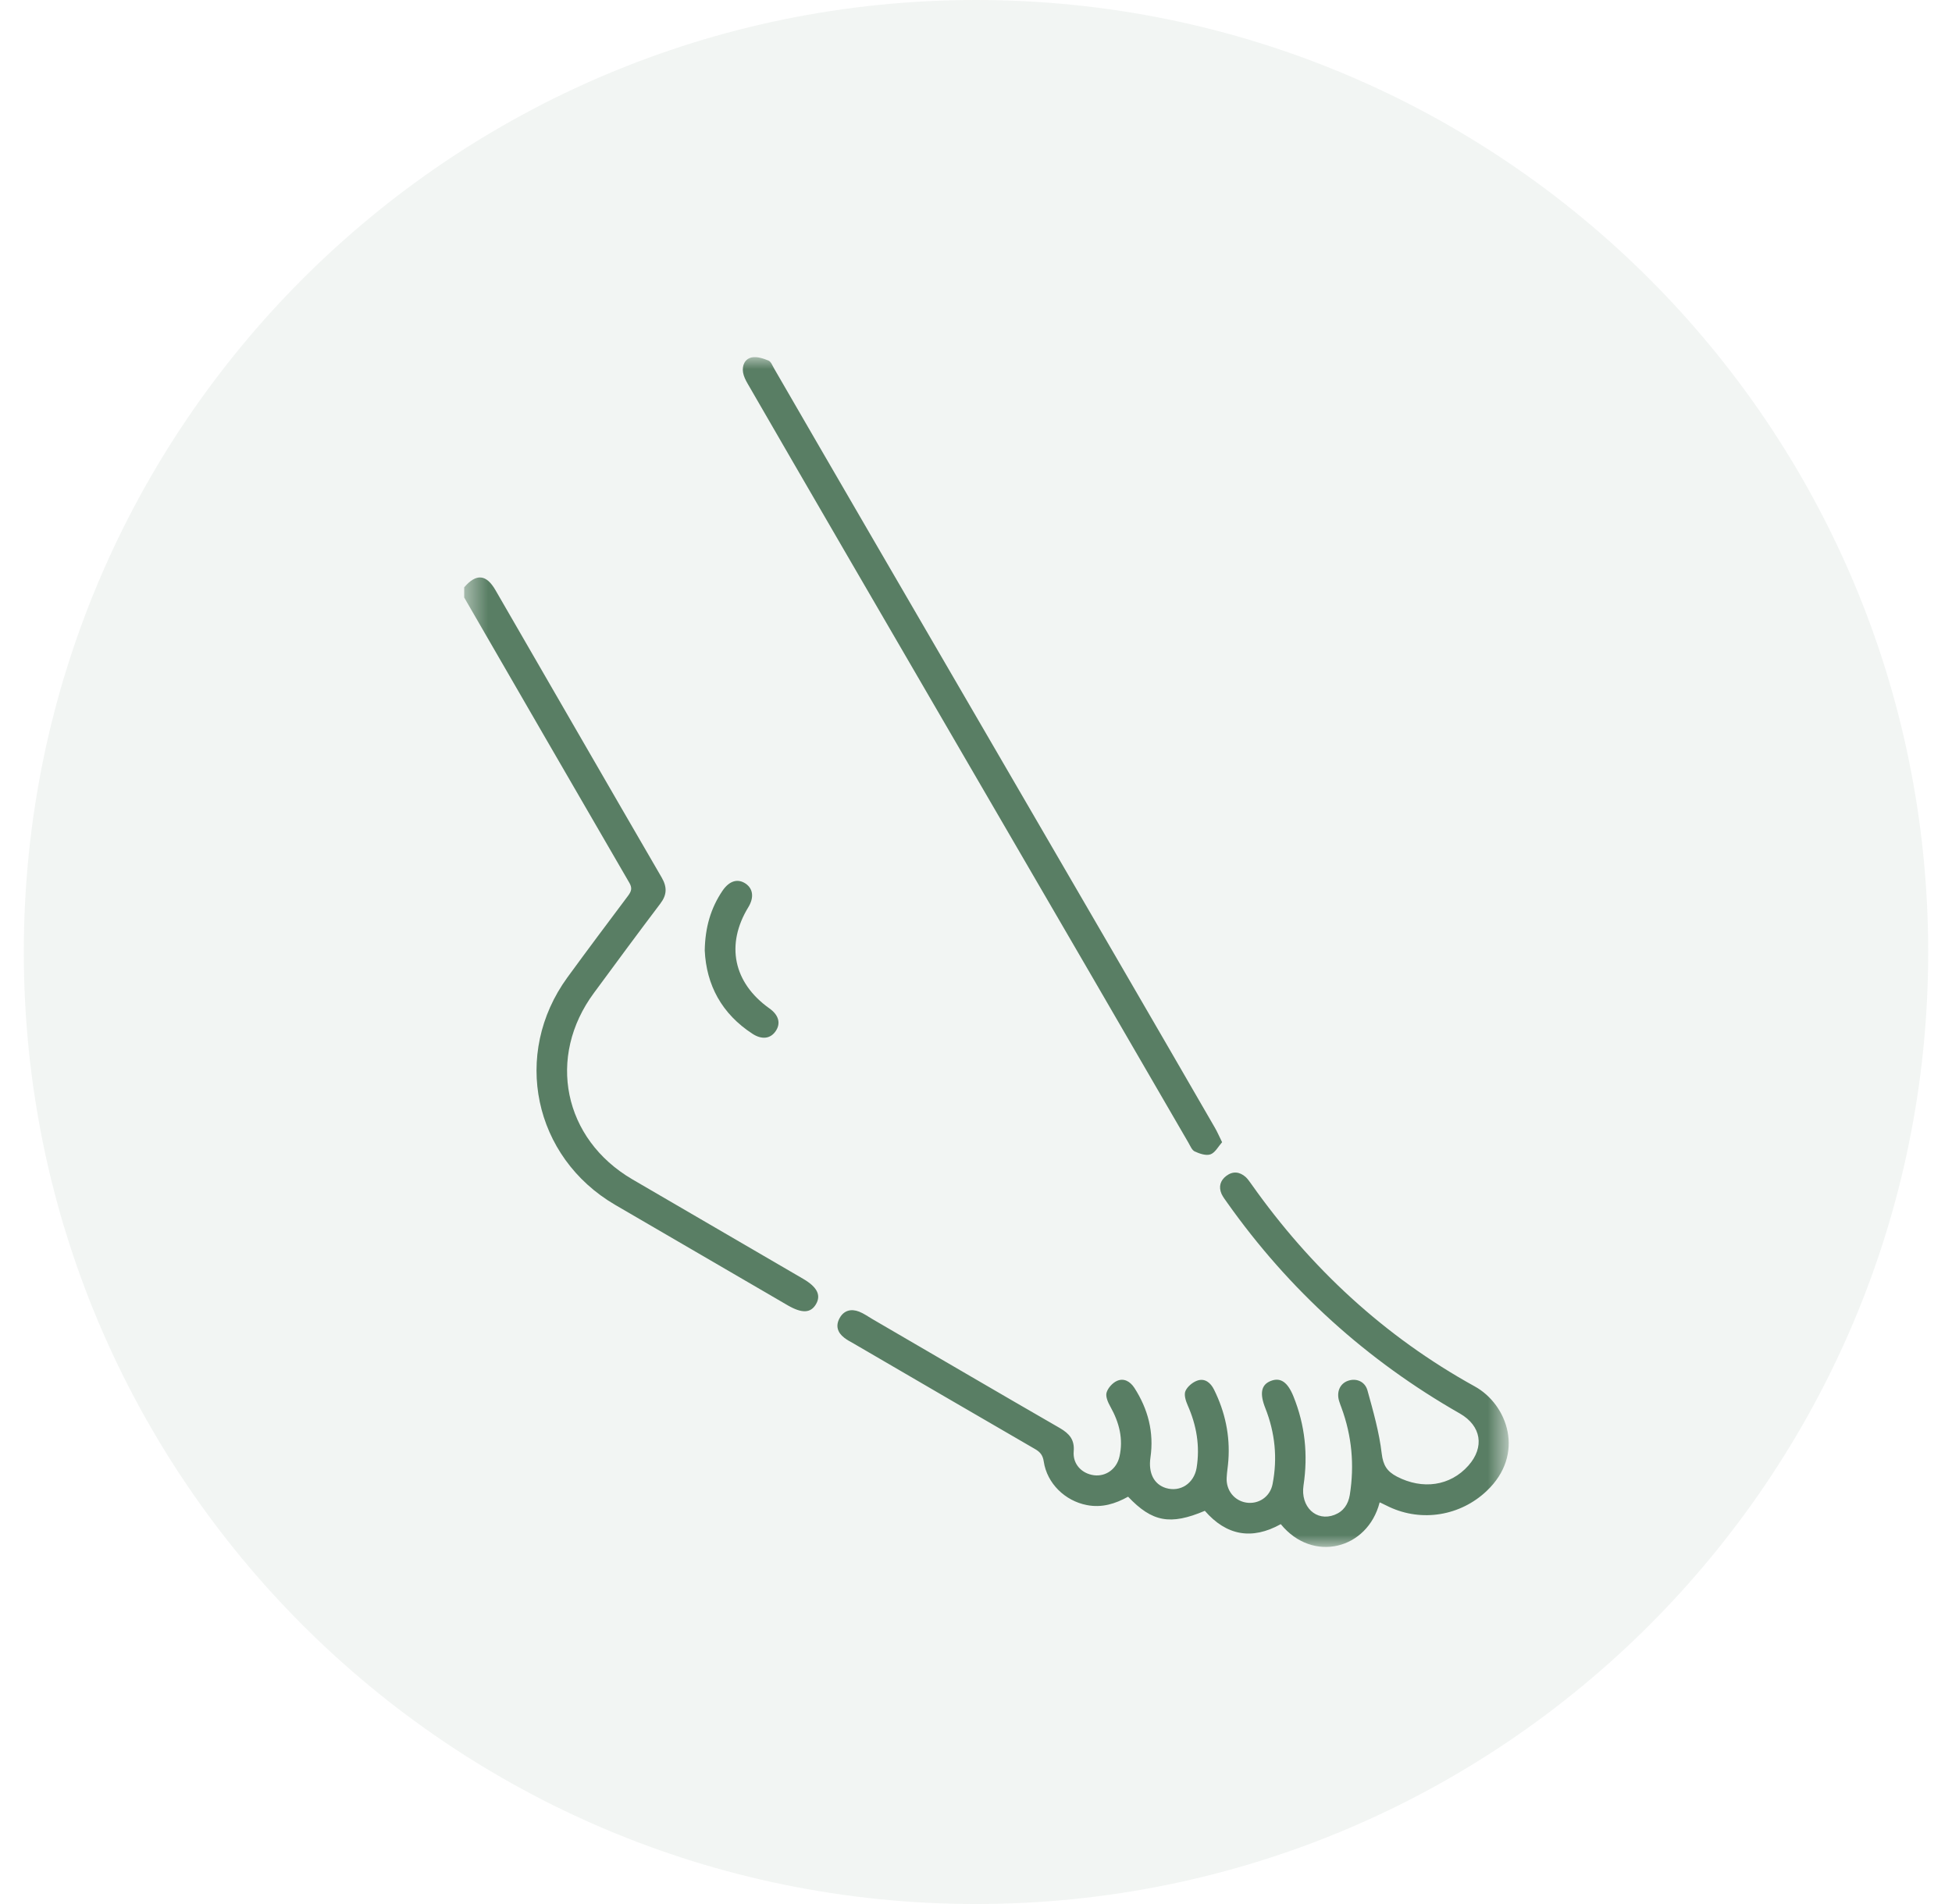
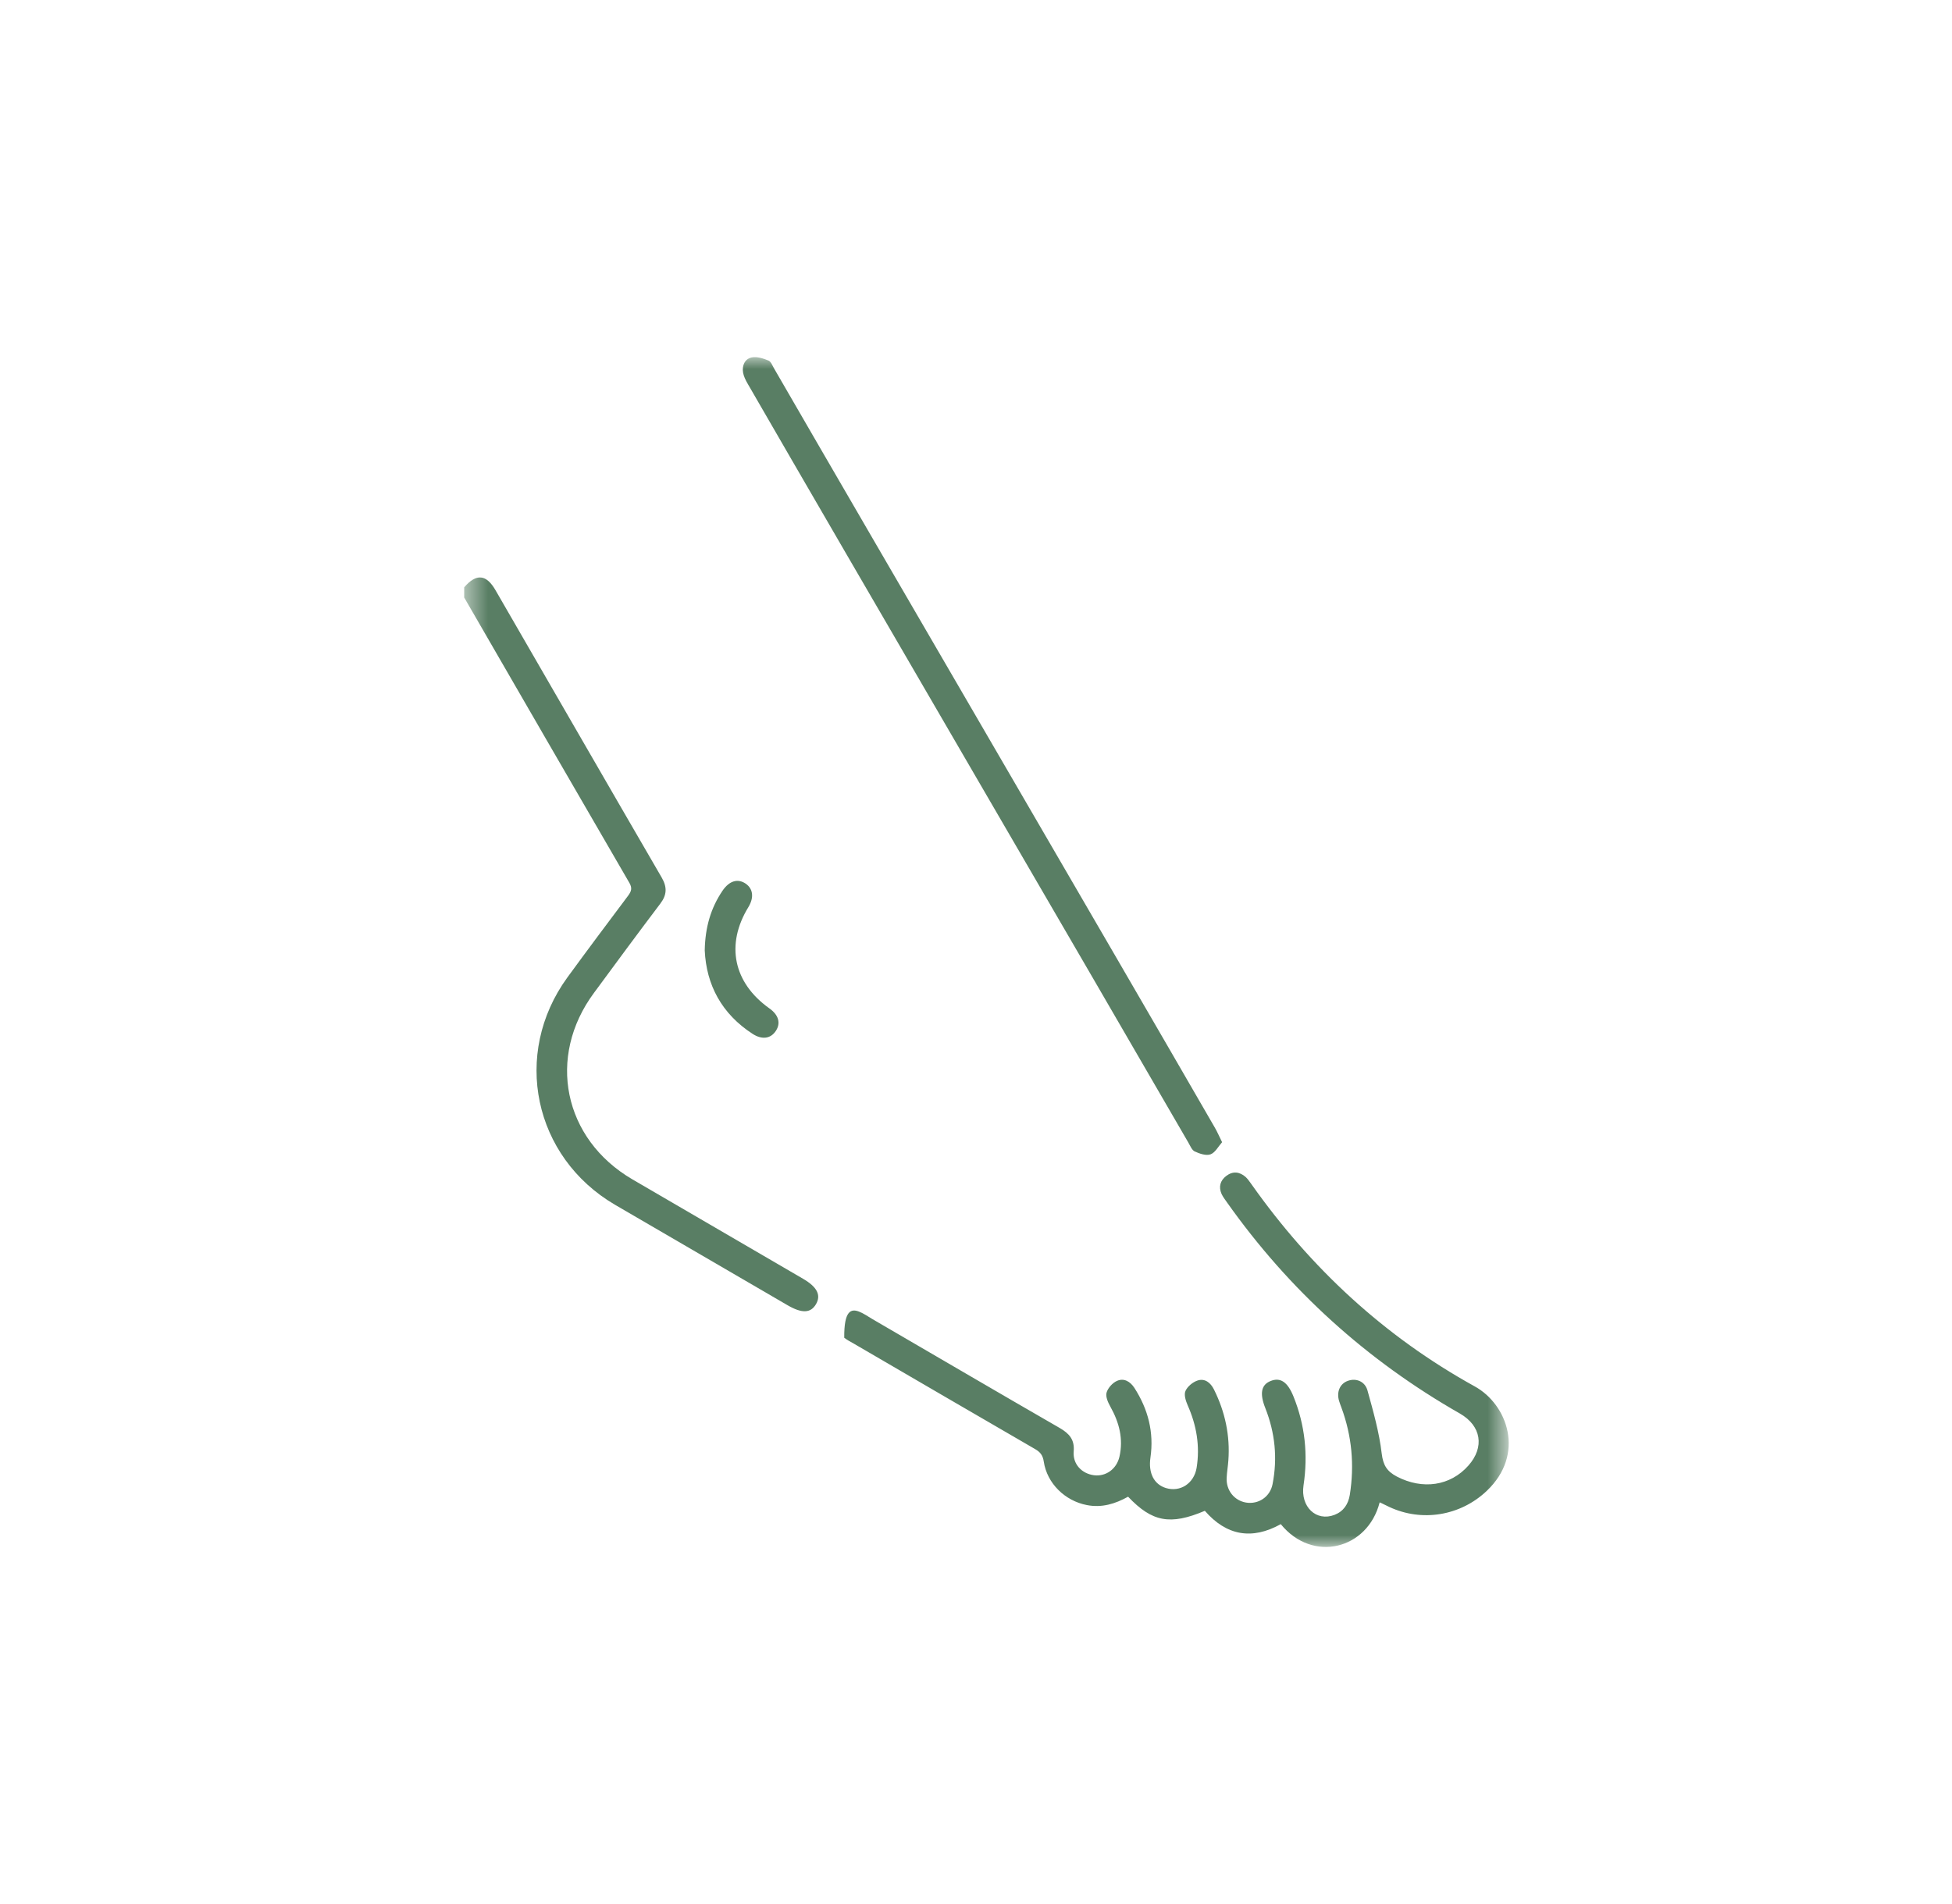
<svg xmlns="http://www.w3.org/2000/svg" width="82" height="80" viewBox="0 0 82 80" fill="none">
-   <path d="M81 40C81 17.909 63.091 0 41 0C18.909 0 1 17.909 1 40C1 62.091 18.909 80 41 80C63.091 80 81 62.091 81 40Z" fill="#597E64" fill-opacity="0.08" />
  <mask id="mask0_4401_532" style="mask-type:luminance" maskUnits="userSpaceOnUse" x="19" y="15" width="45" height="50">
    <path d="M63.349 15H19.5V65H63.349V15Z" fill="white" />
  </mask>
  <g mask="url(#mask0_4401_532)">
    <path d="M19.5 24.677C20.005 24.09 20.428 24.122 20.818 24.803C23.147 28.829 25.464 32.855 27.799 36.875C28.029 37.276 28.018 37.6 27.738 37.968C26.799 39.209 25.876 40.461 24.954 41.714C22.96 44.405 23.663 47.854 26.563 49.551C28.952 50.946 31.341 52.335 33.736 53.73C34.329 54.076 34.499 54.417 34.279 54.796C34.054 55.18 33.686 55.191 33.082 54.84C30.665 53.434 28.249 52.028 25.838 50.622C22.411 48.617 21.499 44.284 23.833 41.071C24.674 39.918 25.53 38.775 26.387 37.633C26.519 37.452 26.568 37.32 26.442 37.1C24.124 33.108 21.812 29.104 19.5 25.105C19.5 24.963 19.5 24.82 19.5 24.677Z" fill="#597E64" />
-     <path d="M57.956 63.127C57.45 65.099 55.144 65.686 53.803 64.039C52.59 64.714 51.519 64.522 50.613 63.479C49.163 64.094 48.399 63.951 47.389 62.886C46.856 63.182 46.29 63.363 45.653 63.237C44.742 63.061 43.984 62.331 43.846 61.408C43.808 61.15 43.703 61.013 43.484 60.886C40.941 59.414 38.404 57.932 35.866 56.454C35.729 56.377 35.592 56.306 35.465 56.207C35.18 55.987 35.092 55.702 35.273 55.378C35.454 55.054 35.756 54.982 36.086 55.109C36.284 55.186 36.459 55.312 36.646 55.422C39.271 56.949 41.891 58.486 44.522 60.002C44.917 60.233 45.148 60.486 45.104 60.985C45.06 61.518 45.444 61.919 45.961 61.985C46.455 62.045 46.905 61.727 47.026 61.205C47.197 60.458 47.015 59.766 46.647 59.107C46.548 58.931 46.439 58.69 46.483 58.519C46.537 58.322 46.735 58.102 46.922 58.02C47.208 57.893 47.471 58.036 47.652 58.311C48.229 59.206 48.482 60.178 48.328 61.243C48.234 61.891 48.476 62.369 48.981 62.523C49.586 62.704 50.157 62.325 50.267 61.677C50.415 60.76 50.267 59.892 49.893 59.047C49.811 58.86 49.728 58.602 49.8 58.442C49.882 58.256 50.107 58.069 50.31 58.003C50.618 57.904 50.854 58.096 50.997 58.382C51.464 59.321 51.678 60.315 51.601 61.364C51.585 61.606 51.541 61.847 51.53 62.089C51.502 62.616 51.848 63.05 52.348 63.133C52.864 63.215 53.353 62.897 53.458 62.358C53.672 61.265 53.562 60.2 53.155 59.167C52.908 58.547 52.98 58.184 53.375 58.025C53.787 57.86 54.089 58.063 54.336 58.673C54.825 59.881 54.951 61.128 54.759 62.408C54.622 63.308 55.292 63.946 56.061 63.649C56.44 63.501 56.637 63.204 56.703 62.809C56.901 61.556 56.791 60.337 56.352 59.145C56.319 59.052 56.28 58.959 56.253 58.865C56.138 58.486 56.286 58.14 56.615 58.02C56.956 57.893 57.335 58.031 57.445 58.42C57.686 59.294 57.939 60.178 58.043 61.073C58.104 61.567 58.263 61.82 58.68 62.04C59.757 62.6 60.921 62.441 61.685 61.578C62.371 60.804 62.228 59.909 61.328 59.392C57.412 57.157 54.15 54.203 51.546 50.523C51.464 50.407 51.376 50.292 51.316 50.166C51.184 49.864 51.261 49.6 51.513 49.408C51.788 49.199 52.073 49.227 52.332 49.457C52.425 49.545 52.496 49.655 52.573 49.759C55.067 53.291 58.17 56.163 61.948 58.25C63.327 59.008 64.09 61.101 62.448 62.649C61.35 63.687 59.735 63.962 58.356 63.314C58.241 63.259 58.131 63.204 57.983 63.133L57.956 63.127Z" fill="#597E64" />
+     <path d="M57.956 63.127C57.45 65.099 55.144 65.686 53.803 64.039C52.59 64.714 51.519 64.522 50.613 63.479C49.163 64.094 48.399 63.951 47.389 62.886C46.856 63.182 46.29 63.363 45.653 63.237C44.742 63.061 43.984 62.331 43.846 61.408C43.808 61.15 43.703 61.013 43.484 60.886C40.941 59.414 38.404 57.932 35.866 56.454C35.729 56.377 35.592 56.306 35.465 56.207C35.454 55.054 35.756 54.982 36.086 55.109C36.284 55.186 36.459 55.312 36.646 55.422C39.271 56.949 41.891 58.486 44.522 60.002C44.917 60.233 45.148 60.486 45.104 60.985C45.06 61.518 45.444 61.919 45.961 61.985C46.455 62.045 46.905 61.727 47.026 61.205C47.197 60.458 47.015 59.766 46.647 59.107C46.548 58.931 46.439 58.69 46.483 58.519C46.537 58.322 46.735 58.102 46.922 58.02C47.208 57.893 47.471 58.036 47.652 58.311C48.229 59.206 48.482 60.178 48.328 61.243C48.234 61.891 48.476 62.369 48.981 62.523C49.586 62.704 50.157 62.325 50.267 61.677C50.415 60.76 50.267 59.892 49.893 59.047C49.811 58.86 49.728 58.602 49.8 58.442C49.882 58.256 50.107 58.069 50.31 58.003C50.618 57.904 50.854 58.096 50.997 58.382C51.464 59.321 51.678 60.315 51.601 61.364C51.585 61.606 51.541 61.847 51.53 62.089C51.502 62.616 51.848 63.05 52.348 63.133C52.864 63.215 53.353 62.897 53.458 62.358C53.672 61.265 53.562 60.2 53.155 59.167C52.908 58.547 52.98 58.184 53.375 58.025C53.787 57.86 54.089 58.063 54.336 58.673C54.825 59.881 54.951 61.128 54.759 62.408C54.622 63.308 55.292 63.946 56.061 63.649C56.44 63.501 56.637 63.204 56.703 62.809C56.901 61.556 56.791 60.337 56.352 59.145C56.319 59.052 56.28 58.959 56.253 58.865C56.138 58.486 56.286 58.14 56.615 58.02C56.956 57.893 57.335 58.031 57.445 58.42C57.686 59.294 57.939 60.178 58.043 61.073C58.104 61.567 58.263 61.82 58.68 62.04C59.757 62.6 60.921 62.441 61.685 61.578C62.371 60.804 62.228 59.909 61.328 59.392C57.412 57.157 54.15 54.203 51.546 50.523C51.464 50.407 51.376 50.292 51.316 50.166C51.184 49.864 51.261 49.6 51.513 49.408C51.788 49.199 52.073 49.227 52.332 49.457C52.425 49.545 52.496 49.655 52.573 49.759C55.067 53.291 58.17 56.163 61.948 58.25C63.327 59.008 64.09 61.101 62.448 62.649C61.35 63.687 59.735 63.962 58.356 63.314C58.241 63.259 58.131 63.204 57.983 63.133L57.956 63.127Z" fill="#597E64" />
    <path d="M51.338 47.991C51.178 48.172 51.047 48.431 50.849 48.502C50.667 48.568 50.393 48.474 50.19 48.381C50.069 48.326 49.998 48.139 49.921 48.008C45.576 40.494 35.745 23.639 31.407 16.12C31.324 15.978 31.242 15.813 31.215 15.654C31.165 15.352 31.291 15.077 31.582 15.017C31.802 14.973 32.06 15.06 32.28 15.148C32.39 15.192 32.45 15.368 32.522 15.489C36.866 23.008 46.697 39.863 51.035 47.382C51.134 47.552 51.211 47.733 51.338 47.991Z" fill="#597E64" />
    <path d="M29.605 39.934C29.622 38.962 29.858 38.155 30.352 37.424C30.638 37.007 30.989 36.902 31.324 37.127C31.637 37.342 31.681 37.71 31.44 38.111C30.473 39.687 30.808 41.291 32.318 42.367C32.708 42.642 32.807 42.988 32.593 43.312C32.379 43.641 32.016 43.696 31.621 43.443C30.314 42.598 29.671 41.378 29.605 39.934Z" fill="#597E64" />
  </g>
</svg>